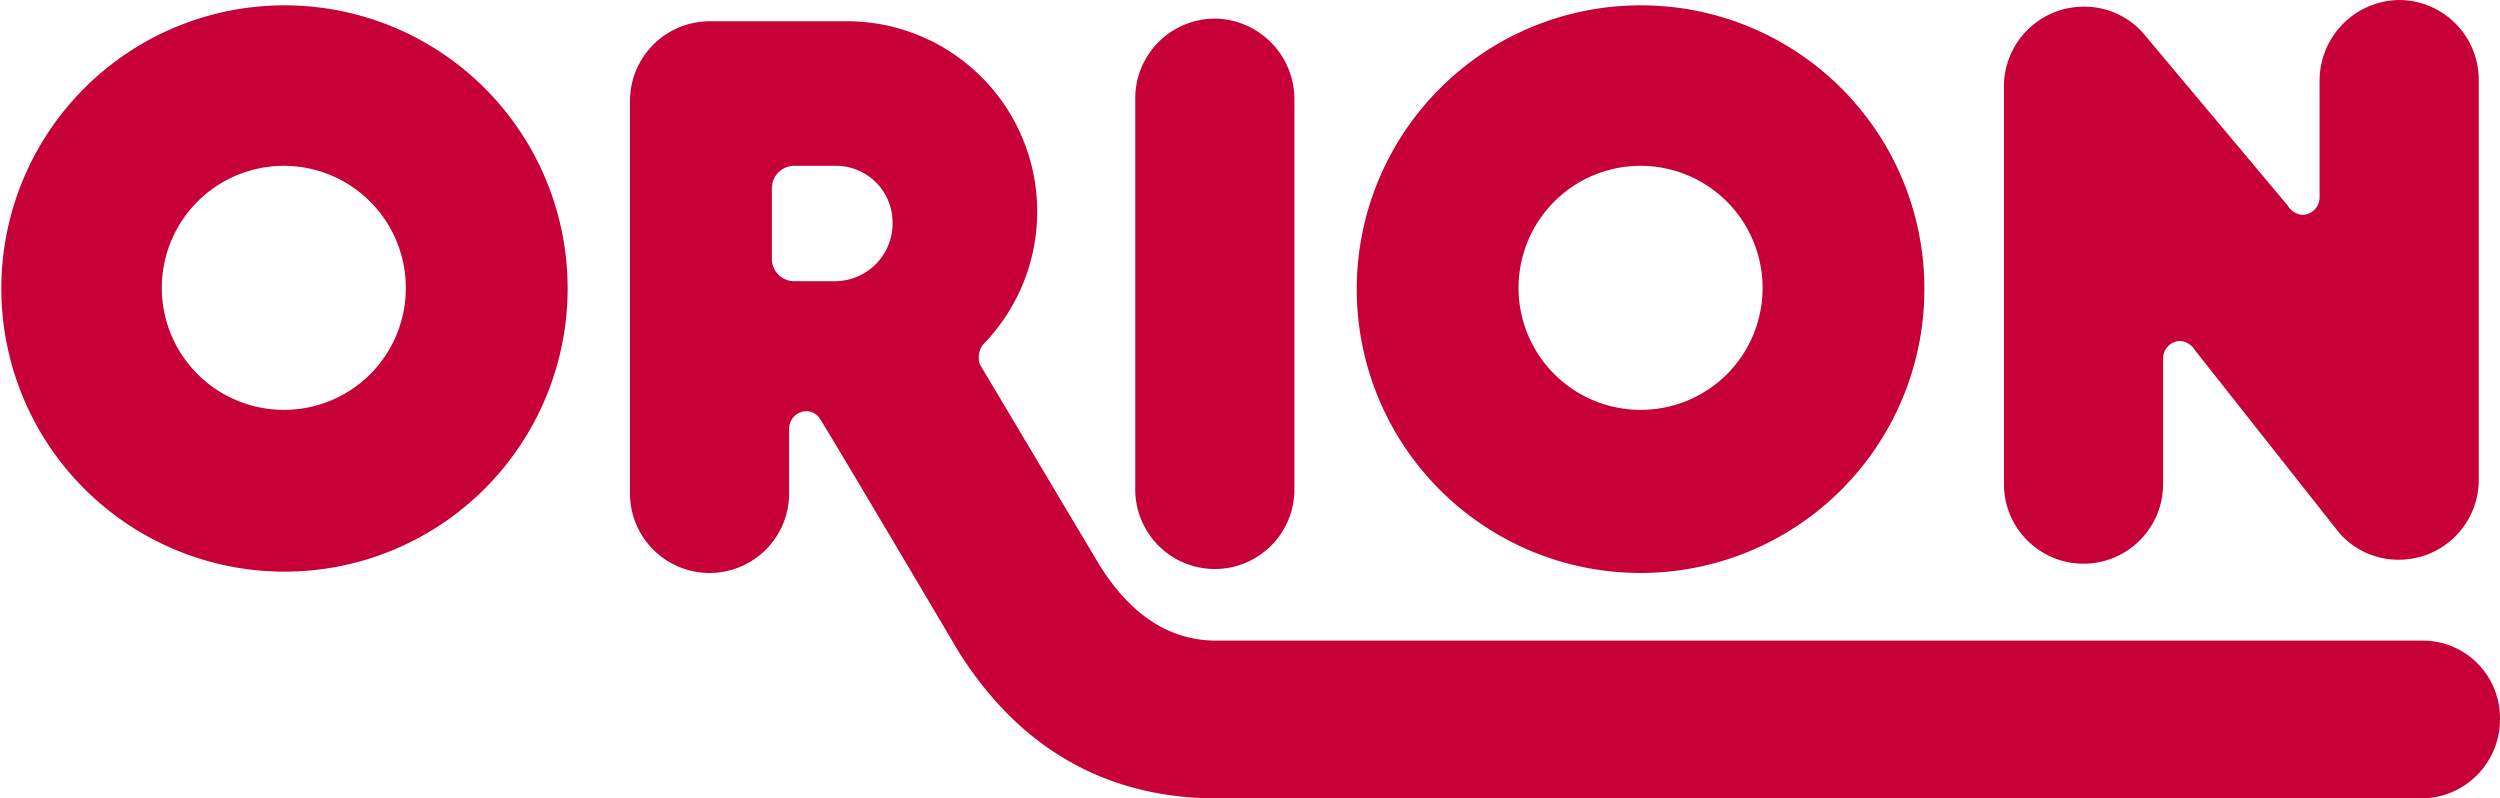
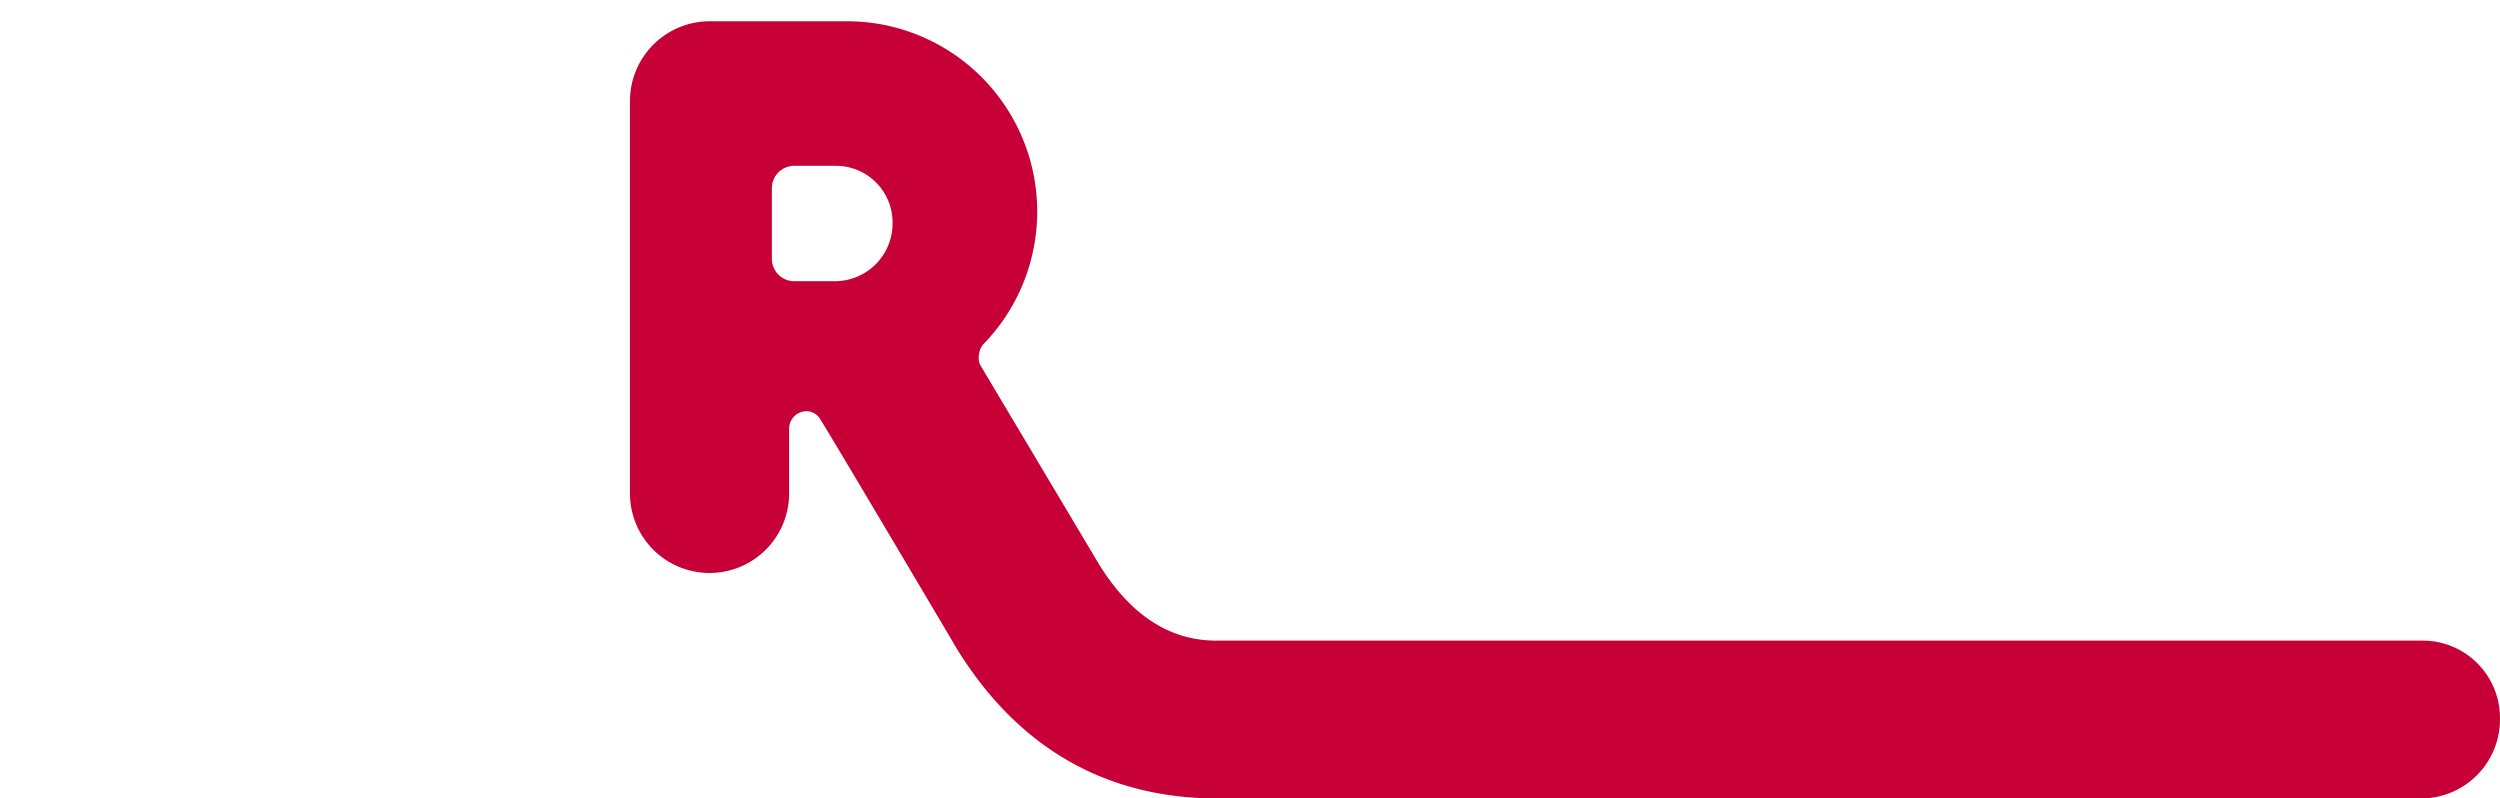
<svg xmlns="http://www.w3.org/2000/svg" width="188.503" height="60.203" viewBox="0 0 188.503 60.203">
  <defs>
    <style>.orion{fill:#c70037;}</style>
  </defs>
  <g transform="translate(0 0.203)">
-     <path class="orion" d="M21.4.2A21.35,21.35,0,1,0,42.8,21.5,21.339,21.339,0,0,0,21.4.2m0,30.5a9.2,9.2,0,1,1,9.2-9.2,9.176,9.176,0,0,1-9.2,9.2h0" fill="#c70037" />
-     <path class="orion" d="M151.1,6.3a6.018,6.018,0,0,1,6-6,5.915,5.915,0,0,1,4.5,2l10.9,13a1.442,1.442,0,0,0,1.1.7,1.324,1.324,0,0,0,1.3-1.3h0V5.9a6.084,6.084,0,0,1,5.9-6.1,6.017,6.017,0,0,1,6.1,5.9V36a6.018,6.018,0,0,1-6,6,5.915,5.915,0,0,1-4.5-2L165.5,26.2a1.442,1.442,0,0,0-1.1-.7,1.324,1.324,0,0,0-1.3,1.3v9.5a6,6,0,0,1-12,0Z" fill="#c70037" />
-     <path class="orion" d="M123.7.2a21.4,21.4,0,1,0,21.4,21.4h0A21.36,21.36,0,0,0,123.7.2m0,30.5a9.2,9.2,0,1,1,9.2-9.2,9.176,9.176,0,0,1-9.2,9.2h0" fill="#c70037" />
-     <path class="orion" d="M97.6,7.3a6.084,6.084,0,0,0-5.9-6.1,6.017,6.017,0,0,0-6.1,5.9V36.6a6,6,0,1,0,12,.2V7.3Z" fill="#c70037" />
    <path class="orion" d="M182.6,48.1H91.7c-4,0-6.8-2.5-8.8-5.7l-9-15.1a1.268,1.268,0,0,1-.1-.6,1.613,1.613,0,0,1,.3-.9A14.35,14.35,0,0,0,63.9,1.4H53.5a6.018,6.018,0,0,0-6,6V37a6,6,0,0,0,12,0V32.1a1.324,1.324,0,0,1,1.3-1.3,1.23,1.23,0,0,1,1.1.7c.3.4,9.3,15.6,10.3,17.3C76.8,56.2,83.4,60,91.8,60h90.8a5.955,5.955,0,0,0,5.9-6.1,5.826,5.826,0,0,0-5.9-5.8M63,21H59.9a1.685,1.685,0,0,1-1.7-1.7V14a1.685,1.685,0,0,1,1.7-1.7H63a4.268,4.268,0,0,1,4.3,4.3A4.354,4.354,0,0,1,63,21h0" fill="#c70037" />
  </g>
</svg>